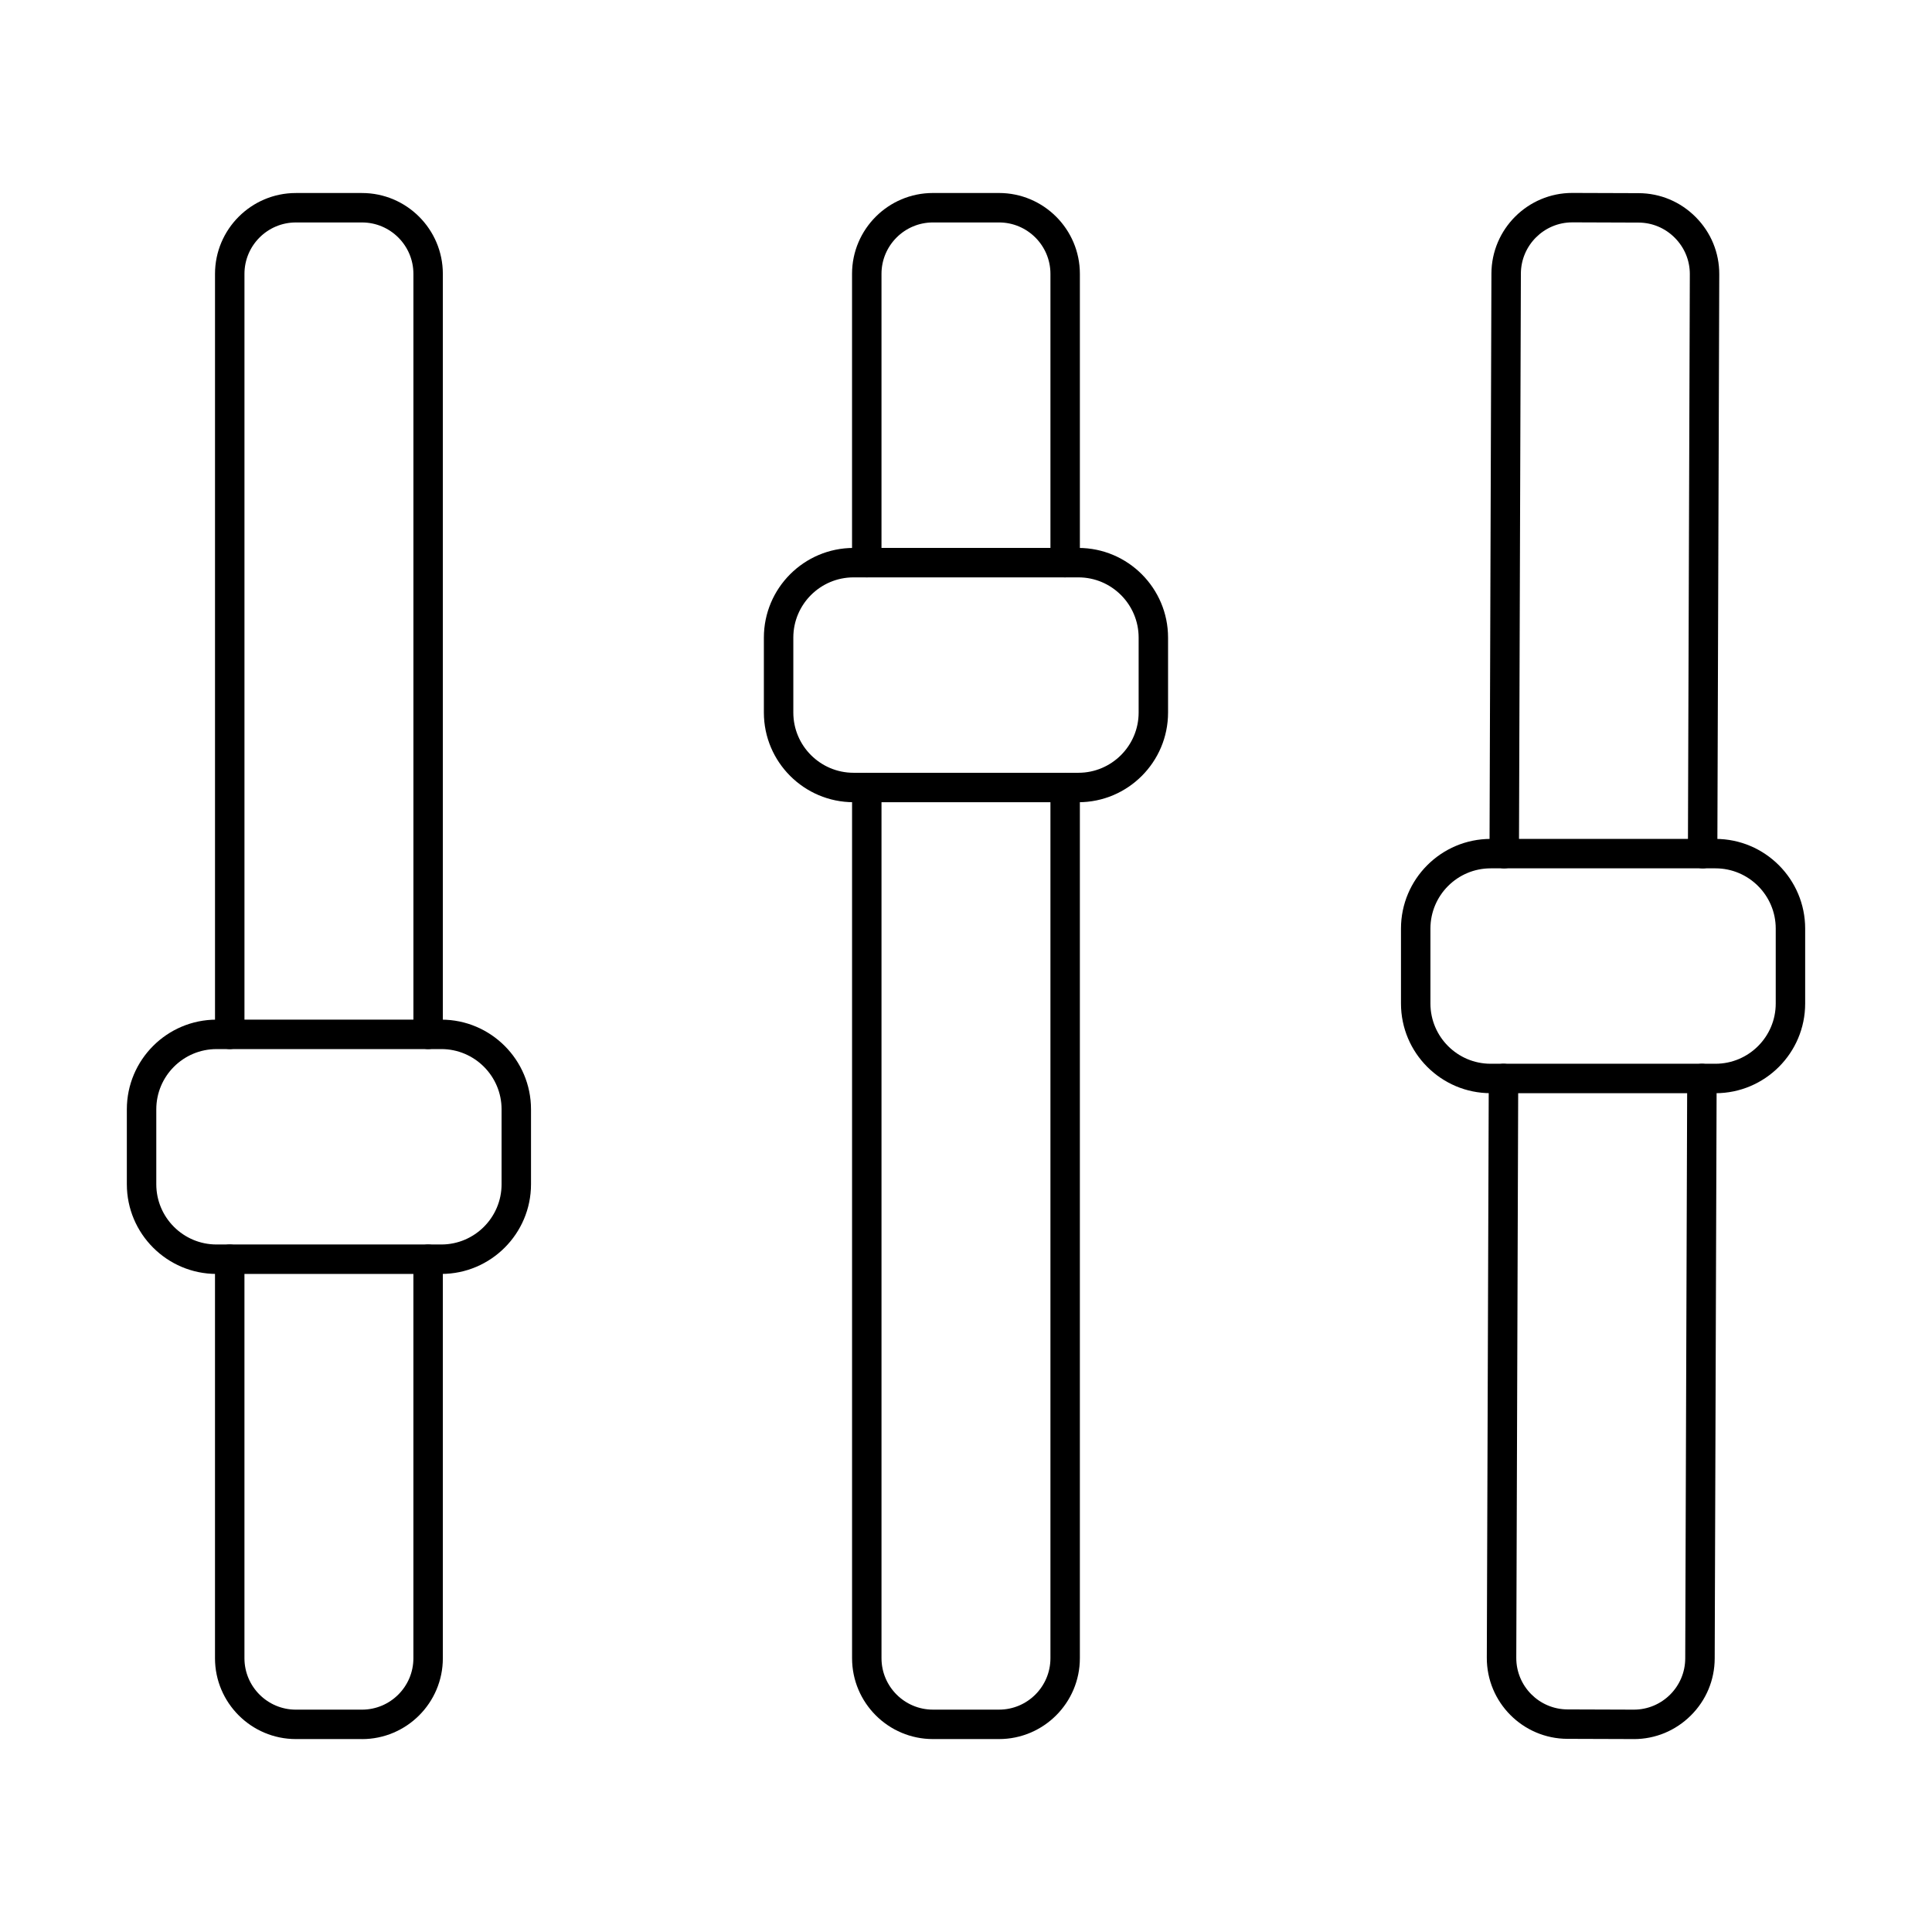
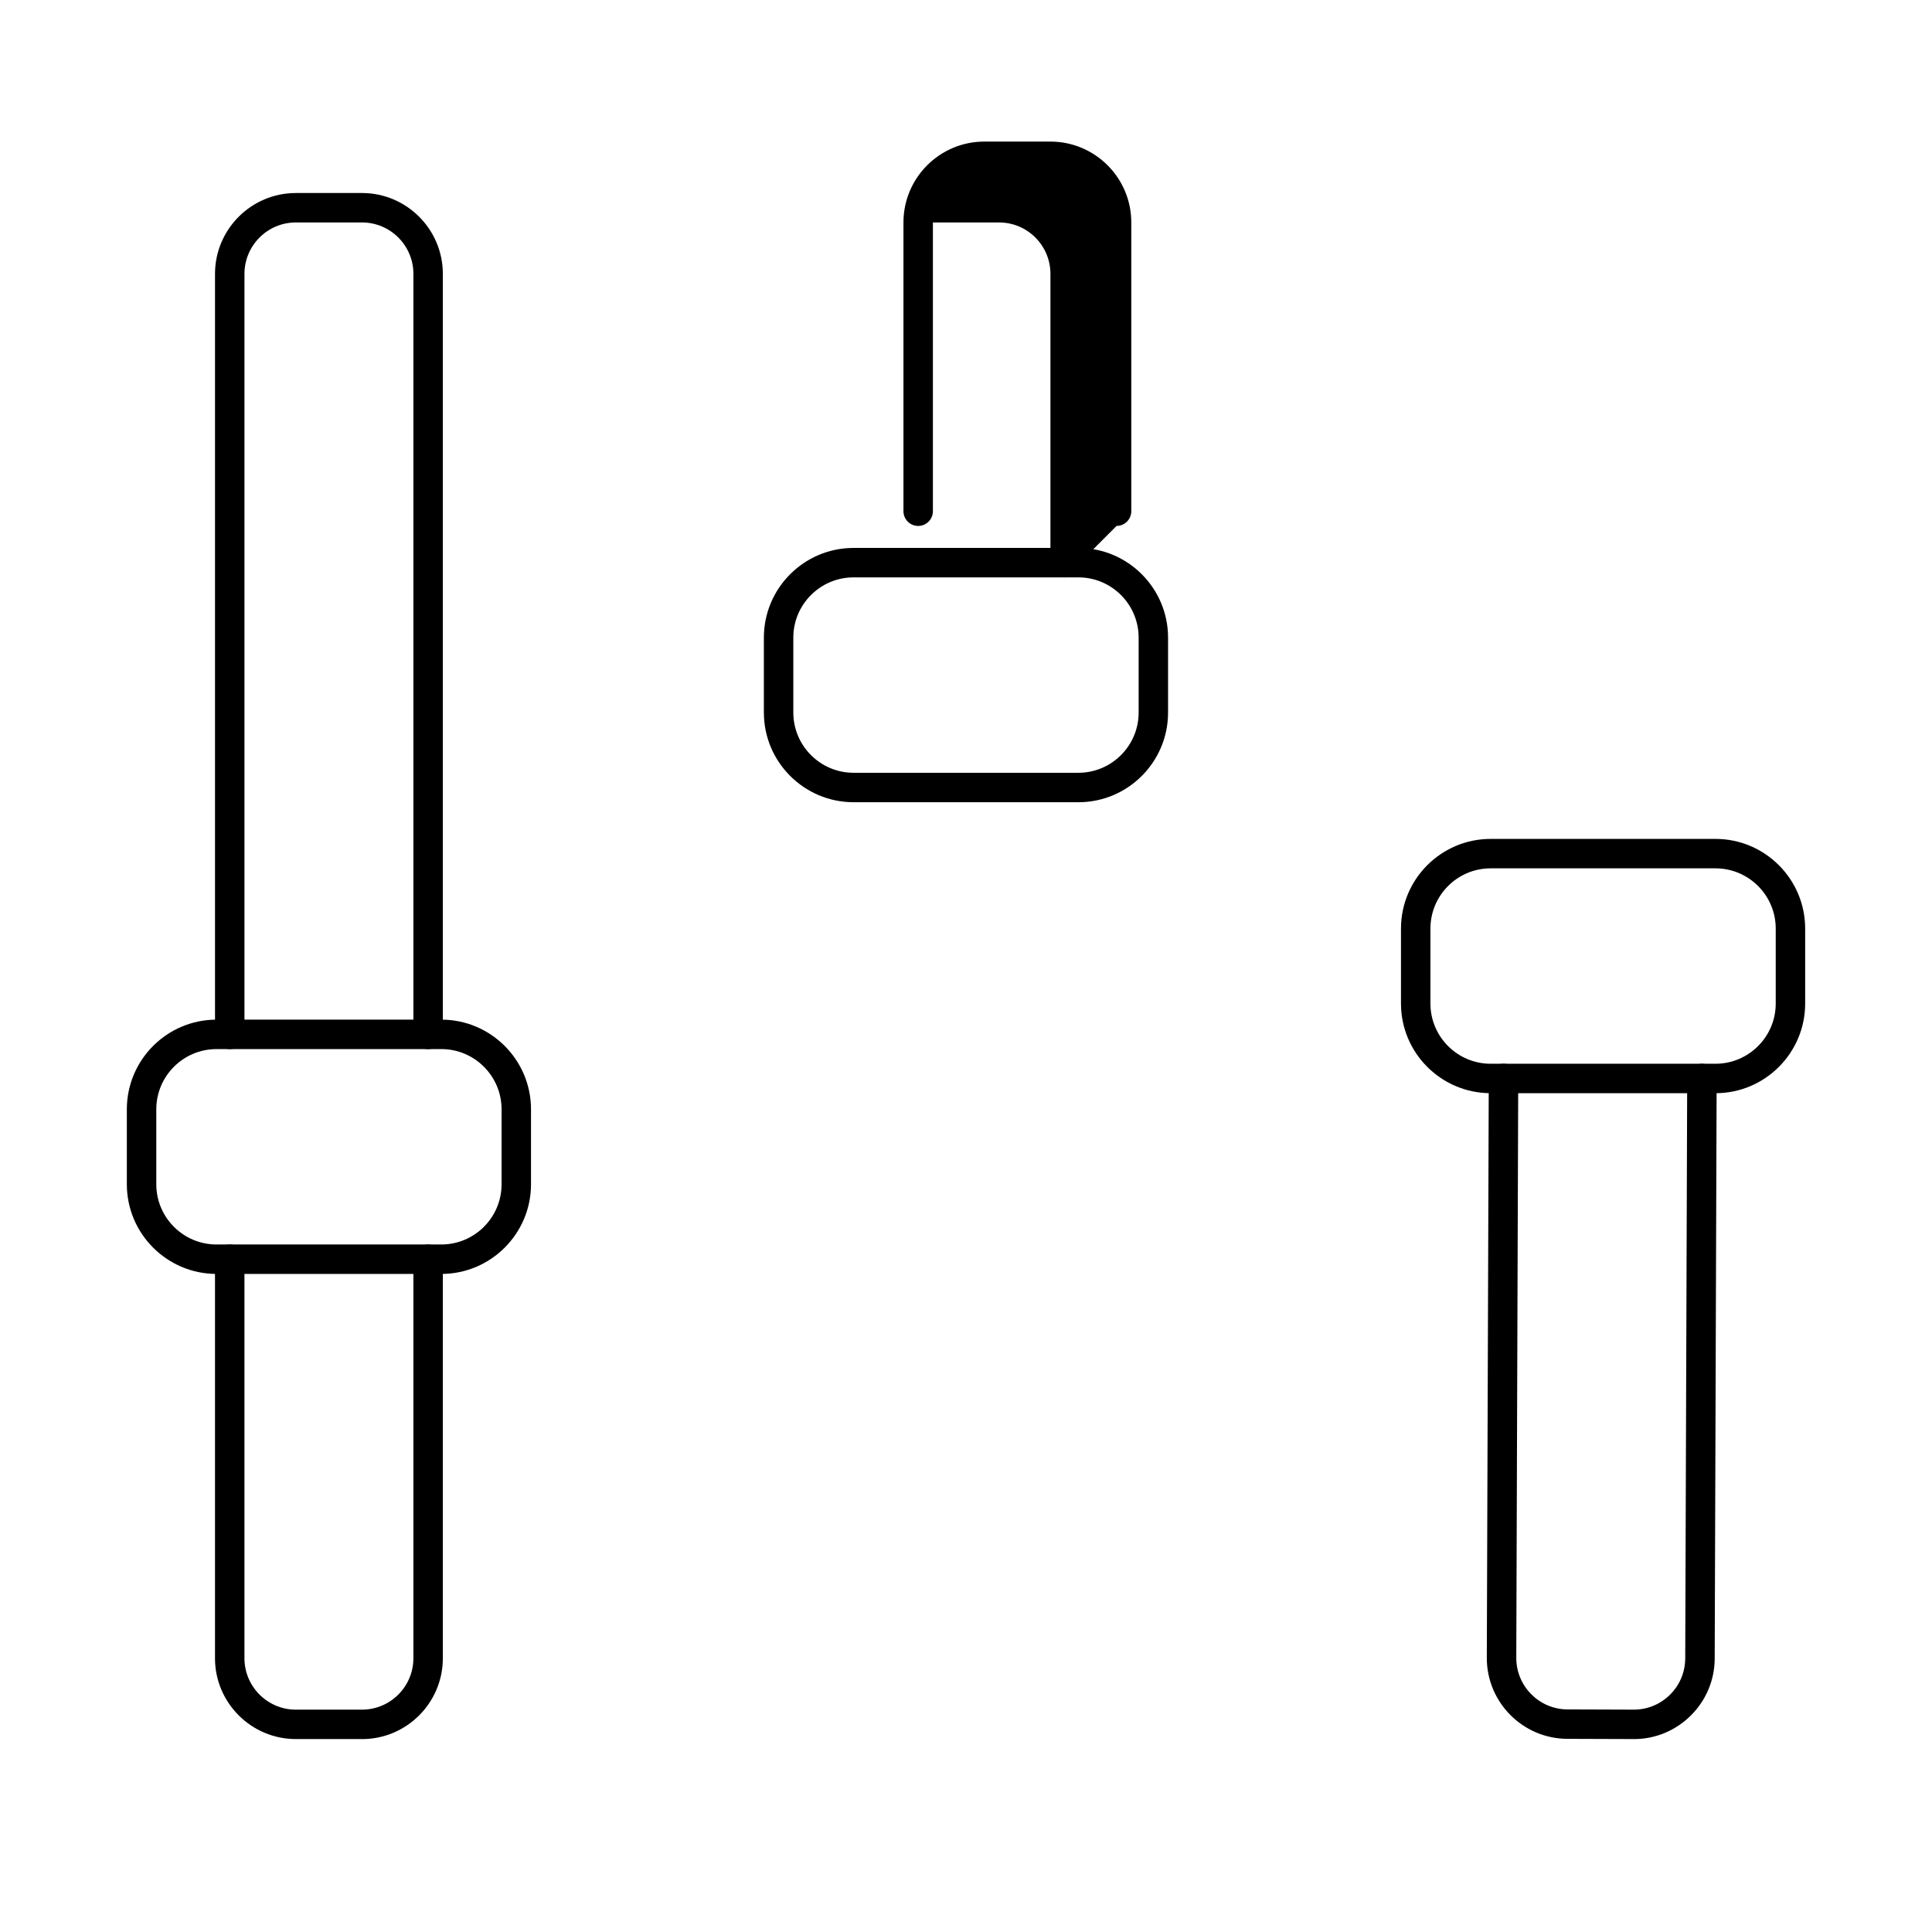
<svg xmlns="http://www.w3.org/2000/svg" fill="#000000" width="800px" height="800px" version="1.1" viewBox="144 144 512 512">
  <g fill-rule="evenodd">
    <path d="m576.97 604.87h-0.07l-17.523-0.059c-11.816-0.039-21.398-9.684-21.355-21.496l0.52-153.52c0.012-2.152 1.746-3.887 3.902-3.887h0.012c2.152 0.004 3.902 1.758 3.891 3.914l-0.516 153.52c-0.02 7.512 6.062 13.645 13.582 13.672l17.527 0.059h0.039c7.496 0 13.605-6.082 13.625-13.578l0.52-153.7c0.012-2.152 1.746-3.887 3.902-3.887h0.012c2.152 0.004 3.902 1.758 3.891 3.914l-0.516 153.7c-0.02 5.703-2.266 11.074-6.34 15.117-4.055 4.023-9.406 6.238-15.086 6.238z" />
-     <path d="m595.22 374.12h-0.023c-2.152-0.008-3.891-1.762-3.883-3.914l0.508-153.55c0.012-3.617-1.402-7.039-3.973-9.629-2.57-2.594-5.984-4.027-9.602-4.039l-17.523-0.062c-0.02 0-0.031 0.004-0.051 0.004-7.488-0.004-13.594 6.082-13.625 13.578l-0.508 153.73c-0.008 2.156-1.746 3.875-3.922 3.891-2.152-0.008-3.891-1.762-3.883-3.914l0.508-153.73c0.039-11.789 9.652-21.355 21.426-21.355h0.07l17.527 0.059c5.711 0.02 11.074 2.273 15.117 6.344 4.047 4.07 6.258 9.453 6.238 15.156l-0.508 153.55c-0.008 2.152-1.758 3.891-3.898 3.887z" />
    <path d="m539.04 374.12c-8.809 0-15.961 7.16-15.961 15.961v19.863c0 8.797 7.152 15.961 15.957 15.961h59.59c8.797 0 15.961-7.16 15.961-15.961v-19.863c0-8.801-7.164-15.961-15.961-15.961zm59.586 59.586h-59.586c-13.105 0-23.766-10.66-23.766-23.762v-19.863c0-13.102 10.656-23.762 23.762-23.762h59.59c13.094 0 23.762 10.66 23.762 23.766v19.863c0 13.102-10.668 23.762-23.762 23.762z" />
    <path d="m239.93 604.87h-17.523c-11.816 0-21.43-9.609-21.43-21.426v-105.74c0-2.156 1.746-3.898 3.902-3.898 2.152 0 3.902 1.746 3.902 3.902v105.74c0 7.512 6.106 13.625 13.621 13.625h17.527c7.508 0 13.625-6.109 13.625-13.625v-105.74c0-2.156 1.746-3.898 3.902-3.898 2.152 0 3.902 1.746 3.902 3.902v105.74c0 11.812-9.613 21.426-21.43 21.426z" />
    <path d="m257.46 422.02c-2.152 0-3.902-1.746-3.902-3.902v-201.54c0-7.516-6.117-13.625-13.625-13.625h-17.523c-7.519 0-13.625 6.113-13.625 13.625v201.54c0 2.156-1.75 3.902-3.902 3.902-2.152 0-3.902-1.746-3.902-3.902v-201.54c0-11.816 9.609-21.426 21.426-21.426h17.527c11.816 0 21.426 9.613 21.426 21.426v201.54c0 2.156-1.75 3.902-3.902 3.902z" />
    <path d="m201.38 422.02c-8.809 0-15.961 7.16-15.961 15.961v19.859c0 8.801 7.148 15.961 15.957 15.961h59.586c8.797 0 15.961-7.16 15.961-15.961v-19.863c0-8.801-7.164-15.961-15.961-15.961h-59.586zm59.586 59.586h-59.586c-13.105 0-23.766-10.66-23.766-23.766v-19.863c0-13.102 10.656-23.762 23.762-23.762h59.586c13.098 0 23.762 10.664 23.762 23.766v19.859c0 13.102-10.668 23.766-23.766 23.766z" />
-     <path d="m408.76 604.87h-17.527c-11.816 0-21.426-9.609-21.426-21.426v-230.75c0-2.156 1.746-3.902 3.898-3.902 2.156 0 3.902 1.746 3.902 3.902v230.75c0 7.512 6.117 13.625 13.621 13.625h17.527c7.519 0 13.621-6.109 13.621-13.625v-230.75c0-2.156 1.746-3.902 3.898-3.902 2.156 0 3.902 1.746 3.902 3.902v230.75c0 11.812-9.613 21.426-21.426 21.426z" />
-     <path d="m426.28 297.01c-2.152 0-3.902-1.746-3.902-3.902v-76.531c0-7.512-6.106-13.625-13.625-13.625h-17.523c-7.508 0-13.625 6.113-13.625 13.625v76.527c0 2.156-1.75 3.902-3.902 3.902s-3.902-1.746-3.902-3.902v-76.531c0-11.812 9.609-21.426 21.426-21.426h17.527c11.816 0 21.426 9.613 21.426 21.426v76.527c0 2.156-1.75 3.902-3.902 3.902z" />
+     <path d="m426.28 297.01c-2.152 0-3.902-1.746-3.902-3.902v-76.531c0-7.512-6.106-13.625-13.625-13.625h-17.523v76.527c0 2.156-1.75 3.902-3.902 3.902s-3.902-1.746-3.902-3.902v-76.531c0-11.812 9.609-21.426 21.426-21.426h17.527c11.816 0 21.426 9.613 21.426 21.426v76.527c0 2.156-1.75 3.902-3.902 3.902z" />
    <path d="m370.2 297.01c-8.797 0-15.961 7.16-15.961 15.961v19.863c0 8.801 7.16 15.961 15.961 15.961h59.59c8.797 0 15.961-7.16 15.961-15.961v-19.863c0-8.801-7.164-15.961-15.961-15.961zm59.586 59.586h-59.586c-13.105 0-23.766-10.66-23.766-23.762v-19.863c0-13.102 10.656-23.762 23.762-23.762h59.59c13.105 0 23.762 10.664 23.762 23.766v19.863c0 13.102-10.656 23.766-23.762 23.762z" />
  </g>
</svg>